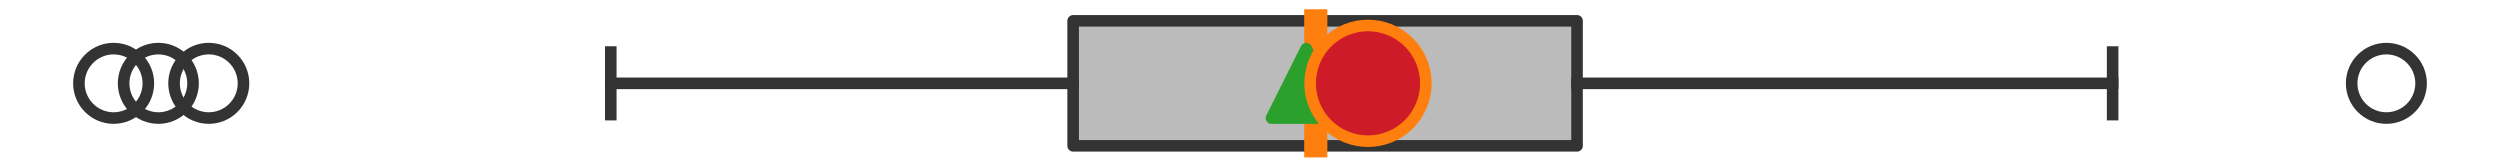
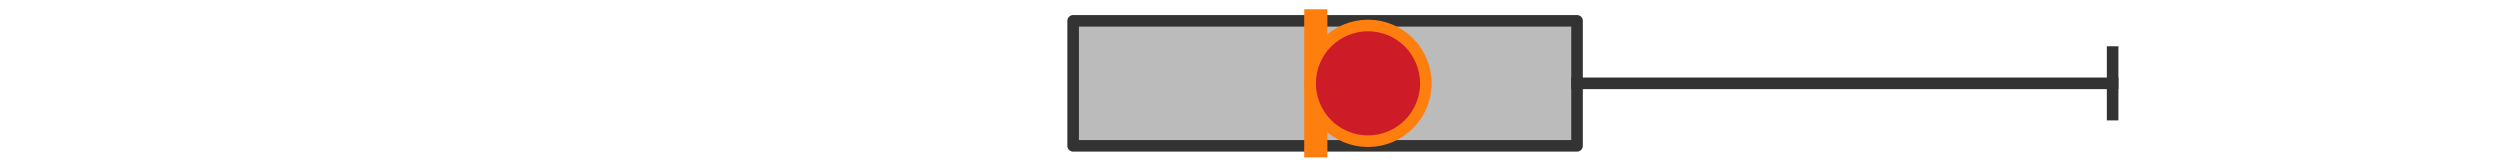
<svg xmlns="http://www.w3.org/2000/svg" xmlns:xlink="http://www.w3.org/1999/xlink" width="216pt" height="14.4pt" viewBox="0 0 216 14.4" version="1.1">
  <defs>
    <style type="text/css">*{stroke-linejoin: round; stroke-linecap: butt}</style>
  </defs>
  <g id="figure_1">
    <g id="patch_1">
      <path d="M 0 14.4  L 216 14.4  L 216 0  L 0 0  z " style="fill: #ffffff" />
    </g>
    <g id="axes_1">
      <g id="patch_2">
        <path d="M 92.719 12.6  L 92.719 1.8  L 136.256 1.8  L 136.256 12.6  L 92.719 12.6  z " clip-path="url(#p269ad70fc3)" style="fill: #bbbbbb; stroke: #333333; stroke-linejoin: miter" />
      </g>
      <g id="line2d_1">
-         <path d="M 92.719 7.2  L 52.771 7.2  " clip-path="url(#p269ad70fc3)" style="fill: none; stroke: #333333; stroke-linecap: square" />
-       </g>
+         </g>
      <g id="line2d_2">
        <path d="M 136.256 7.2  L 182.531 7.2  " clip-path="url(#p269ad70fc3)" style="fill: none; stroke: #333333; stroke-linecap: square" />
      </g>
      <g id="line2d_3">
-         <path d="M 52.771 9.9  L 52.771 4.5  " clip-path="url(#p269ad70fc3)" style="fill: none; stroke: #333333; stroke-linecap: square" />
-       </g>
+         </g>
      <g id="line2d_4">
        <path d="M 182.531 9.9  L 182.531 4.5  " clip-path="url(#p269ad70fc3)" style="fill: none; stroke: #333333; stroke-linecap: square" />
      </g>
      <g id="line2d_5">
        <defs>
-           <path id="mdbcdee3f7e" d="M 0 3  C 0.796 3 1.559 2.684 2.121 2.121  C 2.684 1.559 3 0.796 3 0  C 3 -0.796 2.684 -1.559 2.121 -2.121  C 1.559 -2.684 0.796 -3 0 -3  C -0.796 -3 -1.559 -2.684 -2.121 -2.121  C -2.684 -1.559 -3 -0.796 -3 0  C -3 0.796 -2.684 1.559 -2.121 2.121  C -1.559 2.684 -0.796 3 0 3  z " style="stroke: #333333" />
-         </defs>
+           </defs>
        <g clip-path="url(#p269ad70fc3)">
          <use xlink:href="#mdbcdee3f7e" x="13.68" y="7.2" style="fill-opacity: 0; stroke: #333333" />
          <use xlink:href="#mdbcdee3f7e" x="9.818" y="7.2" style="fill-opacity: 0; stroke: #333333" />
          <use xlink:href="#mdbcdee3f7e" x="18.038" y="7.2" style="fill-opacity: 0; stroke: #333333" />
          <use xlink:href="#mdbcdee3f7e" x="206.182" y="7.2" style="fill-opacity: 0; stroke: #333333" />
        </g>
      </g>
      <g id="line2d_6">
        <path d="M 113.684 12.6  L 113.684 1.8  " clip-path="url(#p269ad70fc3)" style="fill: none; stroke: #ff7f0e; stroke-width: 2; stroke-linecap: square" />
      </g>
      <g id="line2d_7">
        <defs>
-           <path id="macc8e8118b" d="M 0 -3  L -3 3  L 3 3  z " style="stroke: #2ca02c; stroke-linejoin: miter" />
-         </defs>
+           </defs>
        <g clip-path="url(#p269ad70fc3)">
          <use xlink:href="#macc8e8118b" x="112.855" y="7.2" style="fill: #2ca02c; stroke: #2ca02c; stroke-linejoin: miter" />
        </g>
      </g>
      <g id="line2d_8">
        <defs>
          <path id="m04254f4cfe" d="M 0 5  C 1.326 5 2.598 4.473 3.536 3.536  C 4.473 2.598 5 1.326 5 0  C 5 -1.326 4.473 -2.598 3.536 -3.536  C 2.598 -4.473 1.326 -5 0 -5  C -1.326 -5 -2.598 -4.473 -3.536 -3.536  C -4.473 -2.598 -5 -1.326 -5 0  C -5 1.326 -4.473 2.598 -3.536 3.536  C -2.598 4.473 -1.326 5 0 5  z " style="stroke: #ff7f0e" />
        </defs>
        <g clip-path="url(#p269ad70fc3)">
          <use xlink:href="#m04254f4cfe" x="118.195" y="7.2" style="fill: #ce1b28; stroke: #ff7f0e" />
        </g>
      </g>
    </g>
  </g>
  <defs>
    <clipPath id="p269ad70fc3">
      <rect x="0" y="-28.8" width="216" height="72" />
    </clipPath>
  </defs>
</svg>